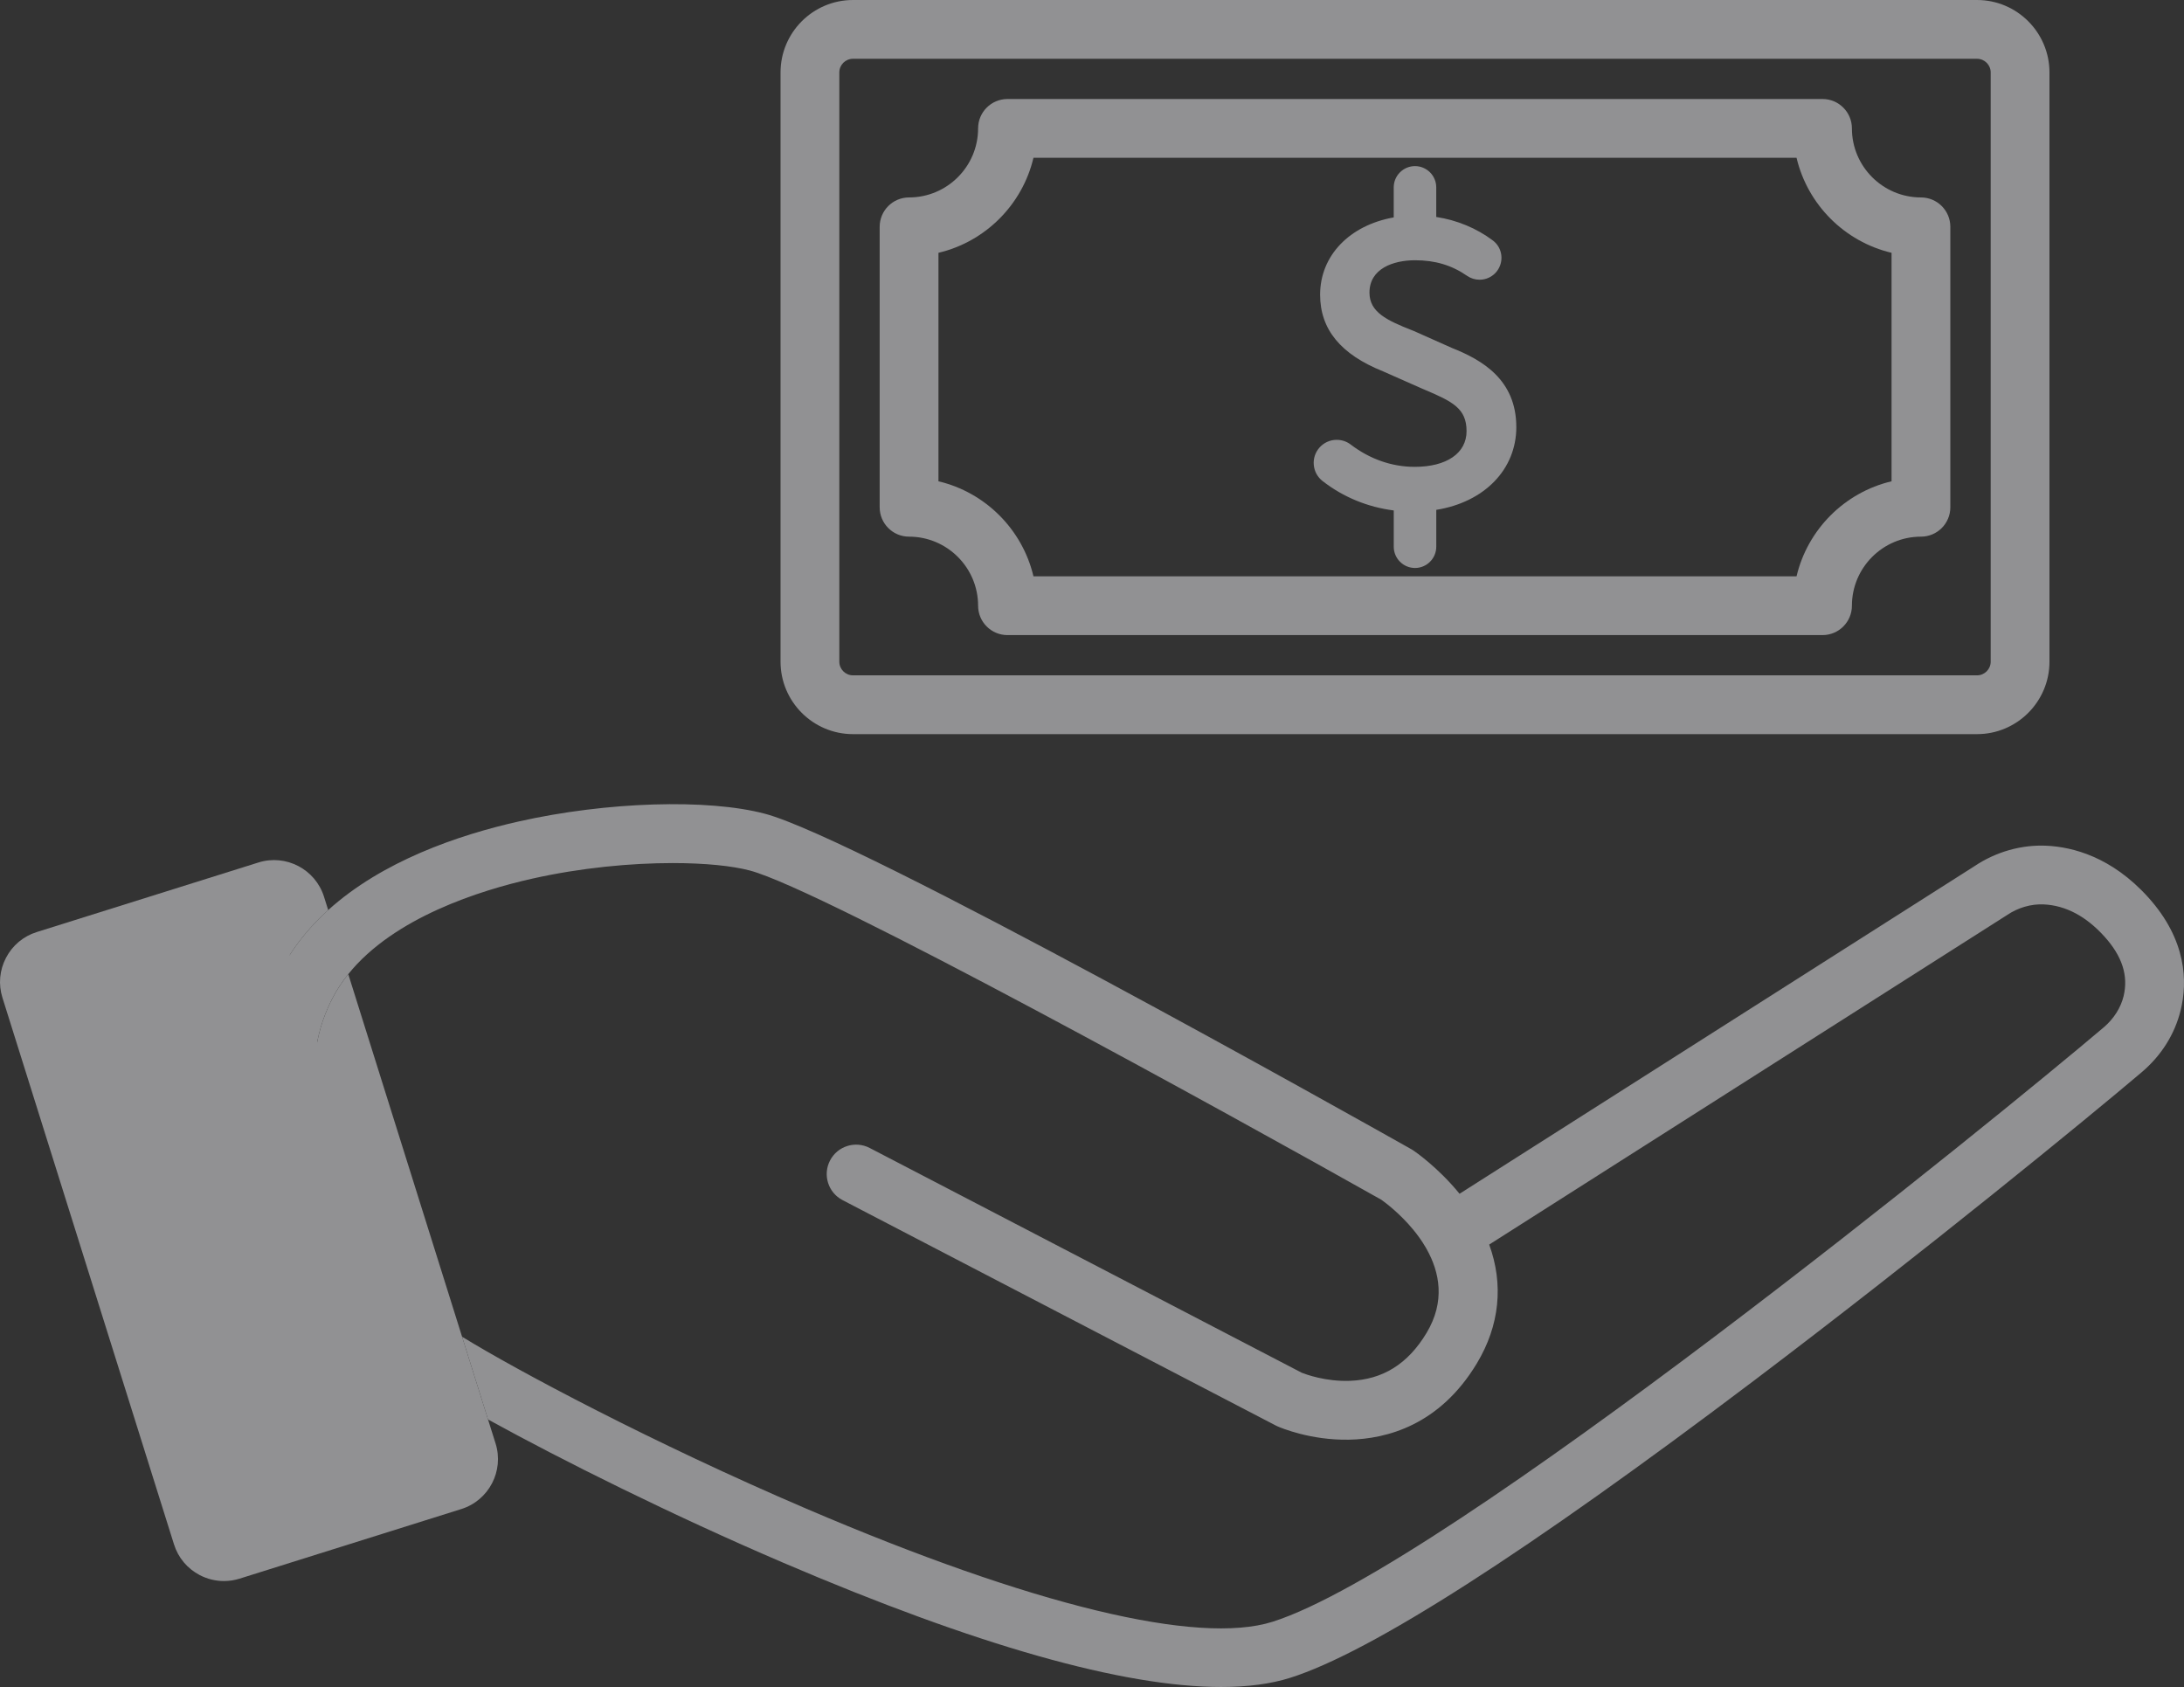
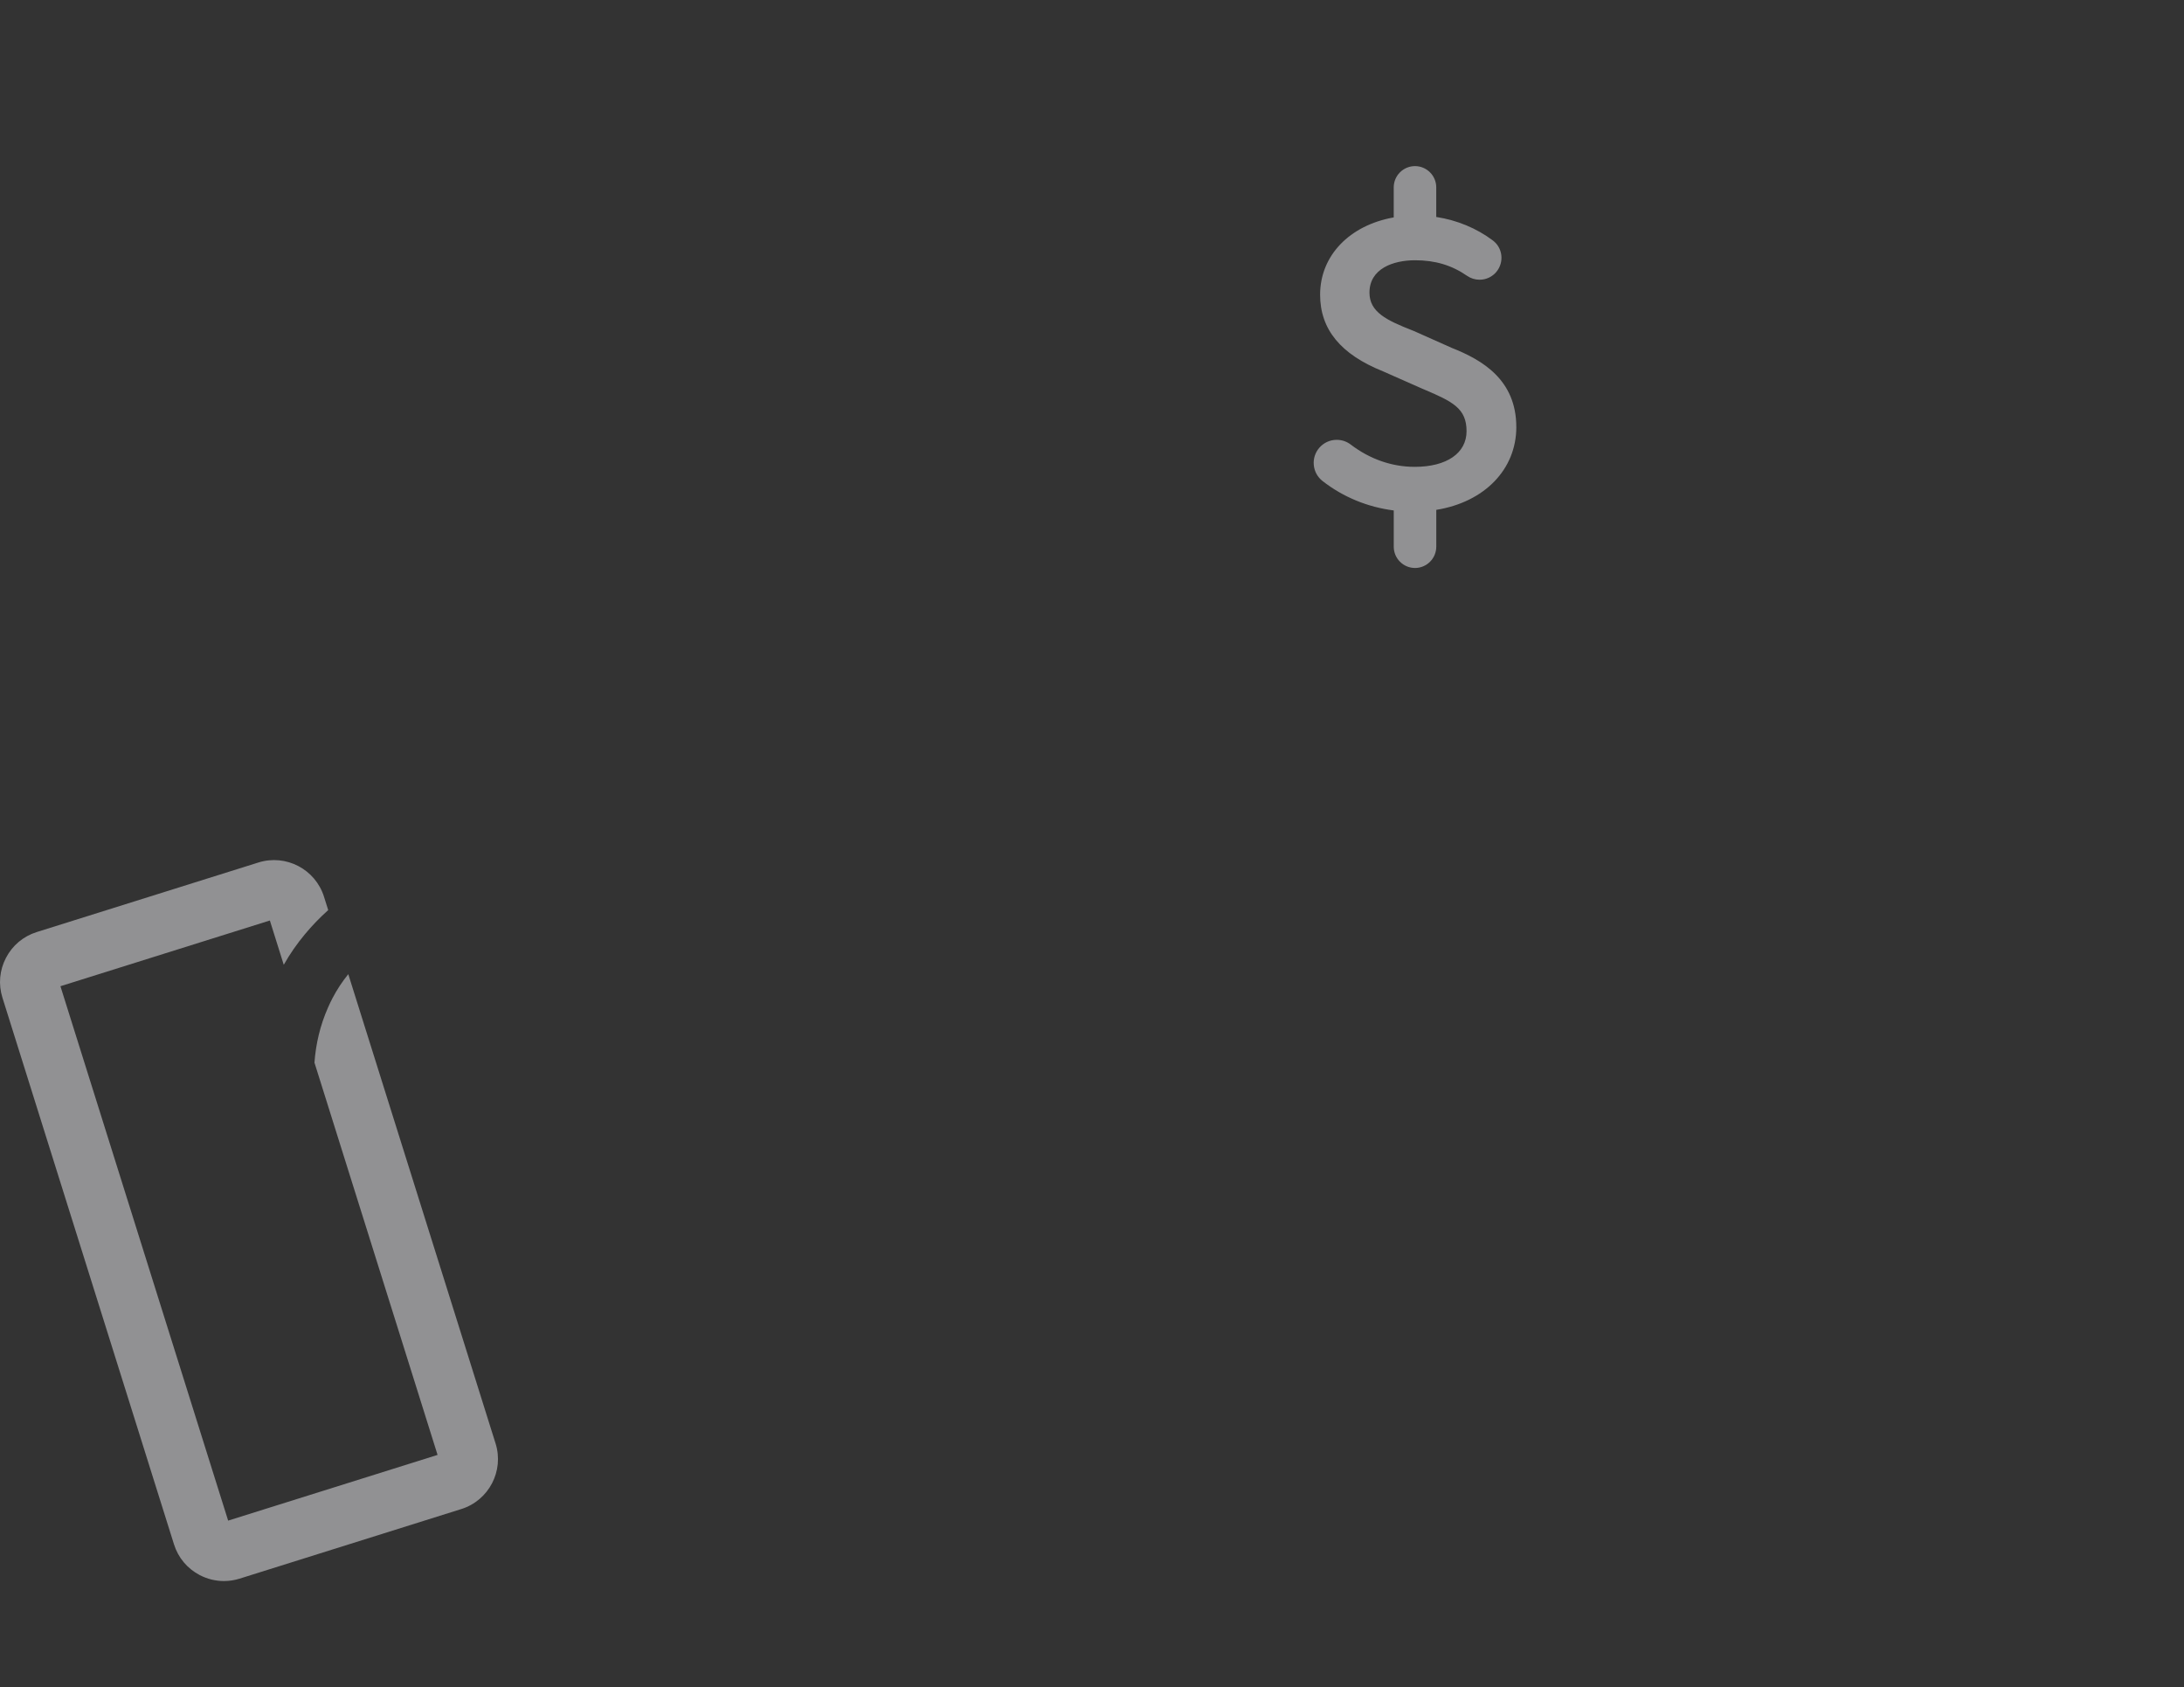
<svg xmlns="http://www.w3.org/2000/svg" id="_レイヤー_1" version="1.1" viewBox="0 0 151.82 117.267">
  <rect x="0" y="0" width="151.82" height="117.267" fill="#333333" stroke="none" />
  <defs>
    <style>
      .st0 {
        fill: #fff;
      }

      .st1 {
        fill: none;
      }

      .st2 {
        fill: #919193;
      }
    </style>
  </defs>
  <path class="st0" d="M147.62,139.278c-.196.807-.685,1.576-1.376,2.162-7.118,6.044-45.793,37.538-57.783,41.322-5.215,1.646-16.719-1.142-32.391-7.852-10.683-4.573-20.152-9.625-23.948-11.961l-7.911-25.204c3.181-3.952,9.194-5.828,12.762-6.631,3.421-.77,6.899-1.089,9.789-1.089,2.251,0,4.143.193,5.372.52,5.054,1.343,33.31,16.926,43.888,22.882.268.191,1.286.946,2.226,2.09.301.364.593.77.85,1.209.025.047.051.093.08.139.896,1.602,1.308,3.633-.016,5.83-1.296,2.151-3.04,3.238-5.331,3.321-1.682.062-3.083-.461-3.331-.559l-25.507-13.27-4.536-2.358c-1.002-.521-2.236-.132-2.756.87-.521,1-.131,2.234.869,2.754l30.118,15.669c.038.02.077.038.116.056.226.1,2.295.981,4.982.928,2.623-.052,6.293-1.013,8.877-5.302,1.589-2.638,1.87-5.497.858-8.26l35.951-22.874c.016-.01.033-.02.047-.031.77-.52,1.677-.783,2.558-.74,1.52.072,2.939.824,4.212,2.233,1.241,1.37,1.675,2.726,1.332,4.147l0.0 0Z" />
-   <path class="st0" d="M137.432-51.823H59.295c-.525,0-.95.425-.95.95V-9.914c0,.523.425.95.95.95h78.137c.525,0,.95-.427.95-.95v-40.959c0-.525-.425-.95-.95-.95ZM135.577-20.648c0,1.129-.914,2.043-2.043,2.043-2.646,0-4.799,2.154-4.799,4.8,0,1.128-.915,2.043-2.043,2.043h-56.657c-1.129,0-2.043-.915-2.043-2.043,0-2.646-2.153-4.8-4.799-4.8-1.129,0-2.043-.914-2.043-2.043v-19.494c0-1.128.914-2.043,2.043-2.043,2.646,0,4.799-2.153,4.799-4.799,0-1.128.914-2.043,2.043-2.043h56.657c1.128,0,2.043.915,2.043,2.043,0,2.646,2.153,4.799,4.799,4.799,1.129,0,2.043.915,2.043,2.043,0,0,0,19.494,0,19.494Z" />
+   <path class="st0" d="M137.432-51.823H59.295c-.525,0-.95.425-.95.95V-9.914c0,.523.425.95.95.95h78.137c.525,0,.95-.427.95-.95v-40.959c0-.525-.425-.95-.95-.95Zc0,1.129-.914,2.043-2.043,2.043-2.646,0-4.799,2.154-4.799,4.8,0,1.128-.915,2.043-2.043,2.043h-56.657c-1.129,0-2.043-.915-2.043-2.043,0-2.646-2.153-4.8-4.799-4.8-1.129,0-2.043-.914-2.043-2.043v-19.494c0-1.128.914-2.043,2.043-2.043,2.646,0,4.799-2.153,4.799-4.799,0-1.128.914-2.043,2.043-2.043h56.657c1.128,0,2.043.915,2.043,2.043,0,2.646,2.153,4.799,4.799,4.799,1.129,0,2.043.915,2.043,2.043,0,0,0,19.494,0,19.494Z" />
  <path class="st1" d="M124.886,10.969h-53.045c-.771,3.262-3.344,5.835-6.605,6.605v15.882c3.261.771,5.833,3.344,6.605,6.606h53.045c.77-3.262,3.344-5.835,6.605-6.606v-15.882c-3.261-.77-5.835-3.342-6.605-6.605ZM99.842,35.441v2.561c0,.816-.664,1.479-1.477,1.479-.816,0-1.479-.664-1.479-1.479v-2.52c-1.819-.23-3.522-.933-4.949-2.045-.348-.273-.566-.665-.608-1.105-.044-.441.092-.87.381-1.205.304-.353.744-.554,1.209-.554.358,0,.698.114.982.333,1.326,1.01,2.86,1.545,4.442,1.545,2.223,0,3.604-.951,3.604-2.481,0-1.577-.958-2.053-2.947-2.896l-.129-.054-2.738-1.211c-2.937-1.177-4.366-2.919-4.366-5.325,0-2.71,2.038-4.825,5.117-5.371v-2.087c0-.816.664-1.479,1.479-1.479.814,0,1.477.664,1.477,1.479v2.056c1.447.221,2.798.781,3.936,1.634.329.247.536.61.587,1.02.051.41-.072.829-.332,1.149-.289.355-.719.559-1.178.559-.311,0-.611-.093-.87-.271-1.069-.739-2.218-1.082-3.614-1.082-1.533,0-3.171.59-3.171,2.249,0,1.353,1.183,1.92,2.989,2.63l.093.036,2.643,1.178c2.089.827,4.482,2.198,4.482,5.498,0,2.949-2.218,5.22-5.565,5.758Z" />
  <path class="st2" d="M105.407,29.683c0,2.949-2.218,5.22-5.565,5.758v2.561c0,.816-.664,1.479-1.477,1.479-.816,0-1.479-.664-1.479-1.479v-2.52c-1.819-.23-3.522-.933-4.949-2.045-.348-.273-.566-.665-.608-1.105-.044-.441.092-.87.381-1.205.304-.353.744-.554,1.209-.554.358,0,.698.114.982.333,1.326,1.01,2.86,1.545,4.442,1.545,2.223,0,3.604-.951,3.604-2.481,0-1.577-.958-2.053-2.947-2.896l-.129-.054-2.738-1.211c-2.937-1.177-4.366-2.919-4.366-5.325,0-2.71,2.038-4.825,5.117-5.371v-2.087c0-.816.664-1.479,1.479-1.479.814,0,1.477.664,1.477,1.479v2.056c1.447.221,2.798.781,3.936,1.634.329.247.536.61.587,1.02.051.41-.072.829-.332,1.149-.289.355-.719.559-1.178.559-.311,0-.611-.093-.87-.271-1.069-.739-2.218-1.082-3.614-1.082-1.533,0-3.171.59-3.171,2.249,0,1.353,1.183,1.92,2.989,2.63l.093.036,2.643,1.178c2.089.827,4.482,2.198,4.482,5.498Z" />
-   <path class="st2" d="M137.432,0H59.295c-2.777,0-5.036,2.259-5.036,5.036v40.959c0,2.775,2.259,5.036,5.036,5.036h78.137c2.777,0,5.036-2.26,5.036-5.036V5.036c0-2.777-2.259-5.036-5.036-5.036ZM138.382,45.994c0,.523-.425.95-.95.95H59.295c-.525,0-.95-.427-.95-.95V5.036c0-.525.425-.95.95-.95h78.137c.525,0,.95.425.95.95v40.959h-0Z" />
-   <path class="st2" d="M133.534,13.724c-2.646,0-4.799-2.153-4.799-4.799,0-1.128-.915-2.043-2.043-2.043h-56.657c-1.129,0-2.043.915-2.043,2.043,0,2.646-2.153,4.799-4.799,4.799-1.129,0-2.043.915-2.043,2.043v19.494c0,1.129.914,2.043,2.043,2.043,2.646,0,4.799,2.154,4.799,4.8,0,1.128.914,2.043,2.043,2.043h56.657c1.128,0,2.043-.915,2.043-2.043,0-2.646,2.153-4.8,4.799-4.8,1.129,0,2.043-.914,2.043-2.043V15.767c0-1.128-.914-2.043-2.043-2.043ZM131.491,33.455c-3.261.771-5.835,3.344-6.605,6.606h-53.045c-.771-3.262-3.344-5.835-6.605-6.606v-15.882c3.261-.77,5.833-3.342,6.605-6.605h53.045c.77,3.262,3.344,5.835,6.605,6.605v15.882Z" />
-   <path class="st2" d="M151.591,70.208c-.404,1.665-1.339,3.158-2.703,4.316-3.728,3.166-15.212,12.562-26.914,21.409-15.831,11.967-26.692,18.928-32.285,20.693-1.348.427-2.95.639-4.8.639-6.819,0-17.014-2.89-30.428-8.631-7.749-3.318-15.382-7.126-20.535-9.965l-.894-2.85-.91-2.901c3.795,2.336,13.265,7.388,23.948,11.961,15.673,6.709,27.176,9.498,32.391,7.852,11.99-3.784,50.666-35.277,57.783-41.322.691-.587,1.18-1.355,1.376-2.162.343-1.42-.092-2.777-1.332-4.147-1.273-1.409-2.692-2.161-4.212-2.233-.881-.042-1.788.221-2.558.74-.015.011-.031.021-.047.031l-35.951,22.874c1.012,2.764.731,5.622-.858,8.26-2.584,4.289-6.253,5.25-8.877,5.302-2.687.052-4.756-.829-4.982-.928-.039-.018-.078-.036-.116-.056l-30.118-15.669c-1-.52-1.391-1.754-.869-2.754.52-1.002,1.754-1.391,2.756-.87l4.536,2.358,25.507,13.27c.248.098,1.649.621,3.331.559,2.291-.083,4.035-1.17,5.331-3.321,1.324-2.197.912-4.228.016-5.83-.029-.046-.056-.092-.08-.139-.257-.44-.549-.845-.85-1.209-.94-1.144-1.958-1.899-2.226-2.09-10.578-5.956-38.834-21.538-43.888-22.882-1.229-.327-3.122-.52-5.372-.52-2.89,0-6.368.319-9.789,1.089-3.568.803-9.581,2.679-12.762,6.631-.418.518-.786,1.072-1.095,1.664-.114.219-.219.438-.315.659-.552,1.25-.848,2.535-.941,3.826l-1.227-3.913-.907-2.886c.428-.76.925-1.468,1.474-2.128.497-.598,1.038-1.156,1.615-1.675,3.758-3.396,8.999-5.206,13.263-6.163,6.092-1.37,13.126-1.589,17.104-.531,6.494,1.724,41.014,21.113,44.929,23.318.047.026.093.054.137.085.08.054,1.705,1.159,3.213,3.011l35.796-22.772c1.489-.999,3.267-1.504,5.014-1.42,1.819.087,4.518.776,7.048,3.571,2.721,3.009,2.738,5.93,2.273,7.85l-0.0 0Z" />
-   <polygon class="st2" points="31.441 102.405 15.745 107.331 3.176 67.279 18.872 62.354 19.913 65.674 20.891 68.786 22.215 73.005 26.278 85.951 28.227 92.163 29.549 96.375 31.441 102.405" />
  <path class="st2" d="M34.449,100.336l-.523-1.666-.894-2.85-.91-2.901-7.911-25.204c-.418.518-.786,1.072-1.095,1.664-.114.219-.219.438-.315.659-.552,1.25-.848,2.535-.941,3.826l3.769,12.008,1.808,5.761,1.226,3.906,1.755,5.593-14.558,4.568-11.658-37.147,14.558-4.568.966,3.079c.428-.76.925-1.468,1.474-2.128.497-.598,1.038-1.156,1.615-1.675l-.291-.927c-.6-1.914-2.646-2.983-4.56-2.381l-15.413,4.836c-.925.291-1.683.925-2.133,1.788-.451.861-.539,1.847-.248,2.772l11.926,38.002c.291.927.925,1.683,1.788,2.135.528.276,1.103.415,1.682.415.366,0,.732-.056,1.09-.167l15.413-4.838c1.914-.6,2.983-2.646,2.381-4.56Z" />
</svg>